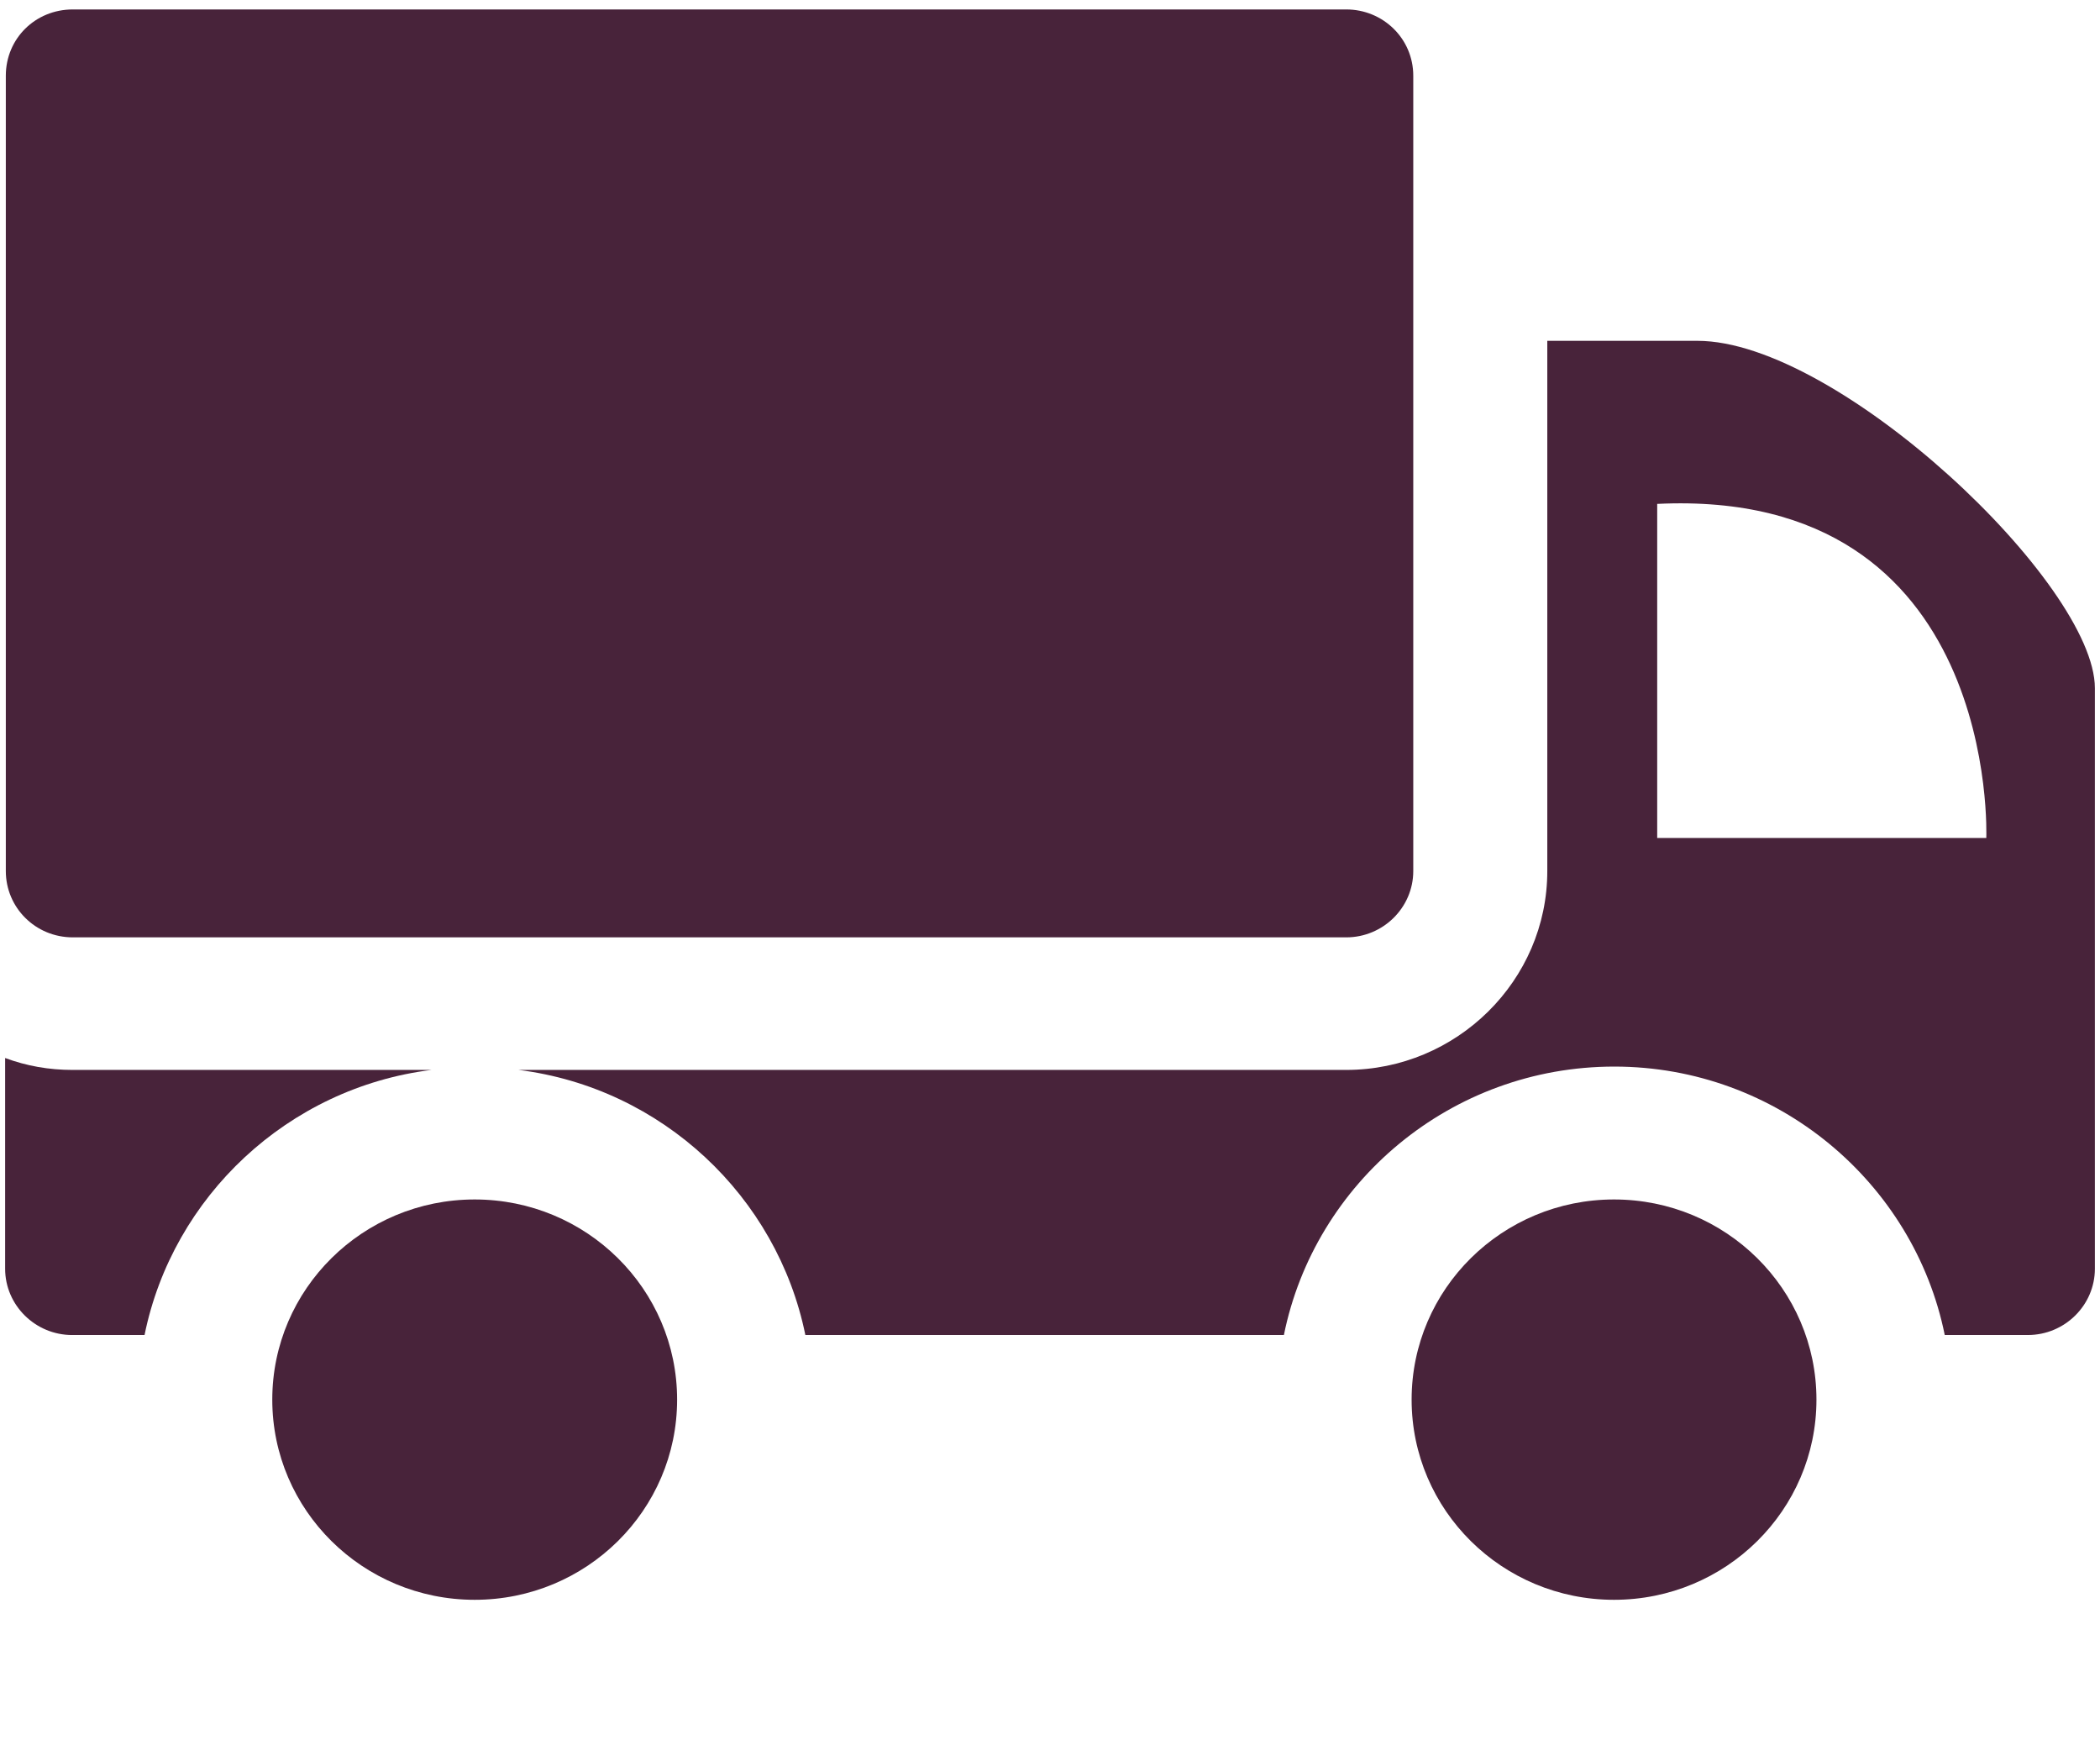
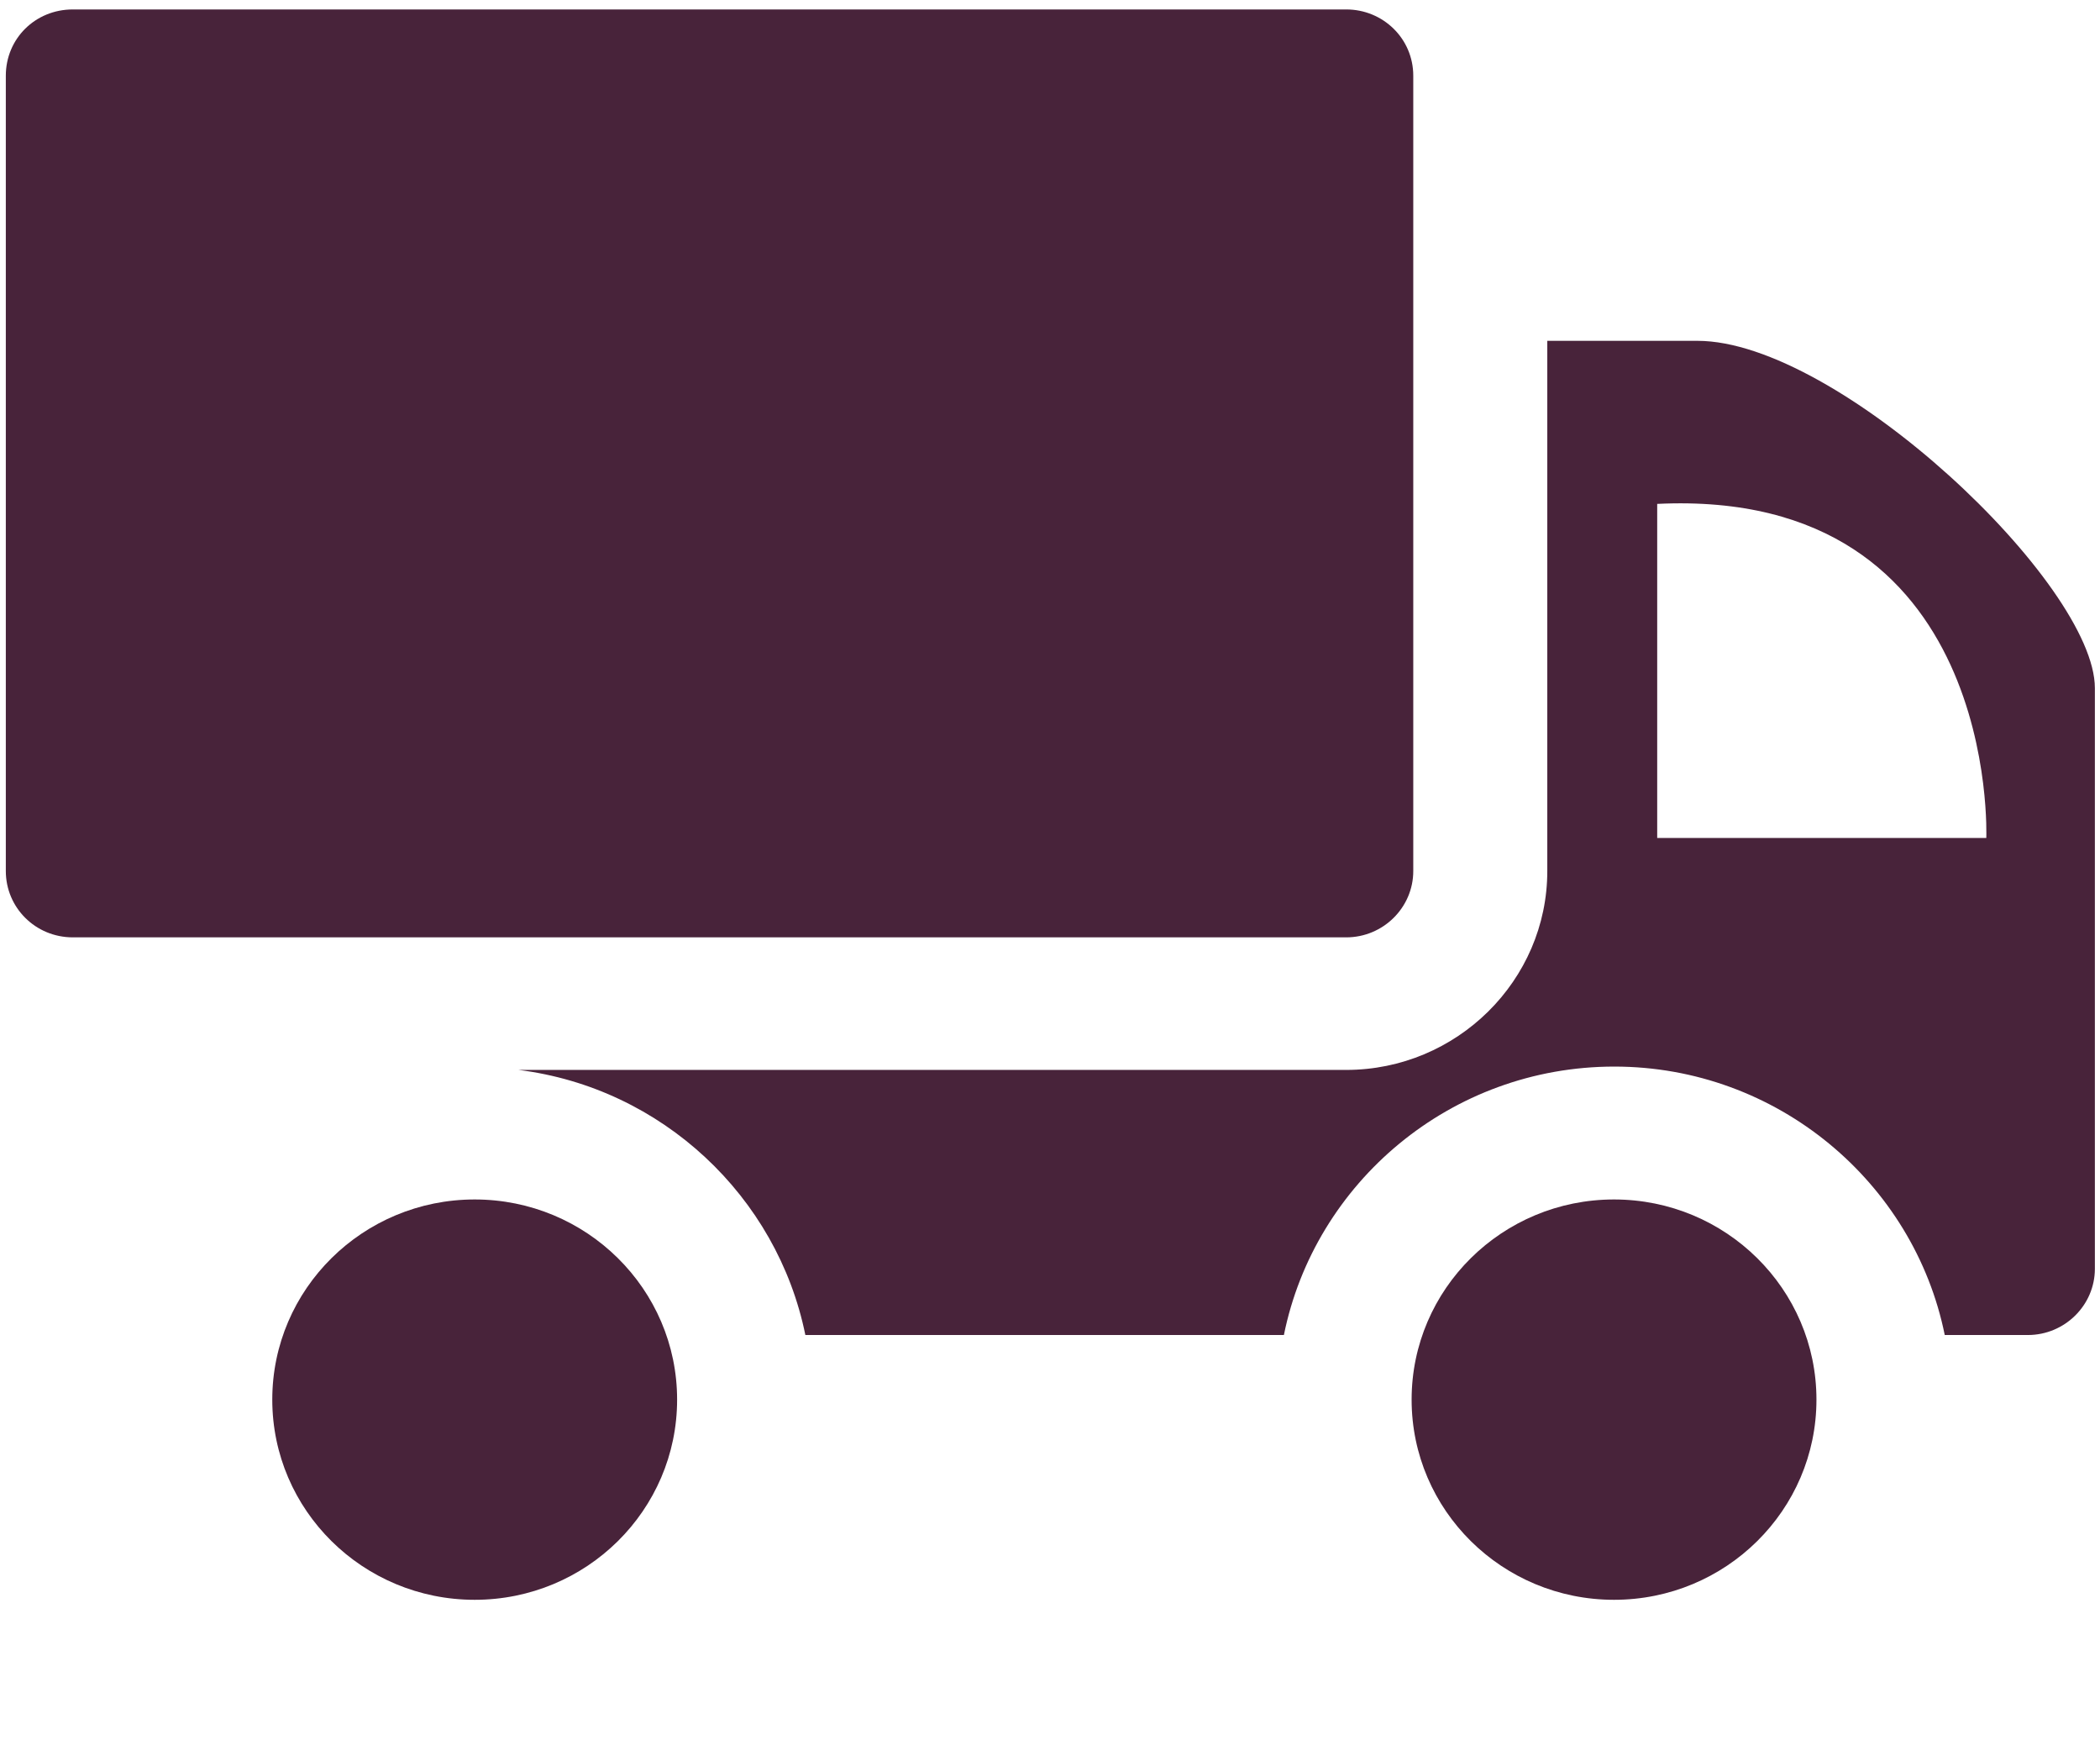
<svg xmlns="http://www.w3.org/2000/svg" width="201" height="167" viewBox="0 0 201 167" fill="none">
  <path d="M128.855 0.904H6.968C3.376 0.904 0.557 3.696 0.557 7.247V83.358C0.557 86.844 3.381 89.702 6.972 89.702H128.855C132.385 89.702 135.27 86.849 135.27 83.358V7.247C135.27 3.696 132.38 0.904 128.855 0.904Z" fill="#48233A" />
-   <path d="M0.491 121.414C0.491 124.9 3.377 127.758 6.907 127.758H13.835C16.528 114.499 27.566 104.101 41.291 102.389H6.968C4.657 102.389 2.543 102.007 0.491 101.248V121.419V121.414Z" fill="#48233A" />
  <path d="M186.14 127.757H194.094C197.624 127.757 200.51 124.904 200.51 121.414V65.85C200.51 55.891 175.94 32.616 162.468 32.616H148.098V83.359C148.098 93.825 139.437 102.388 128.851 102.388H49.628C63.358 104.101 74.391 114.503 77.084 127.757H122.887C125.839 113.167 138.863 102.068 154.513 102.068C170.103 102.068 183.188 113.167 186.14 127.757ZM158.618 48.221C191.463 46.634 190.117 80.189 190.117 80.189H158.618V48.221Z" fill="#48233A" />
  <path d="M154.486 153.096C165.186 153.096 173.86 144.52 173.86 133.94C173.86 123.361 165.186 114.785 154.486 114.785C143.786 114.785 135.112 123.361 135.112 133.94C135.112 144.52 143.786 153.096 154.486 153.096Z" fill="#48233A" />
  <path d="M45.435 153.096C56.135 153.096 64.809 144.52 64.809 133.94C64.809 123.361 56.135 114.785 45.435 114.785C34.736 114.785 26.061 123.361 26.061 133.94C26.061 144.52 34.736 153.096 45.435 153.096Z" fill="#48233A" />
</svg>